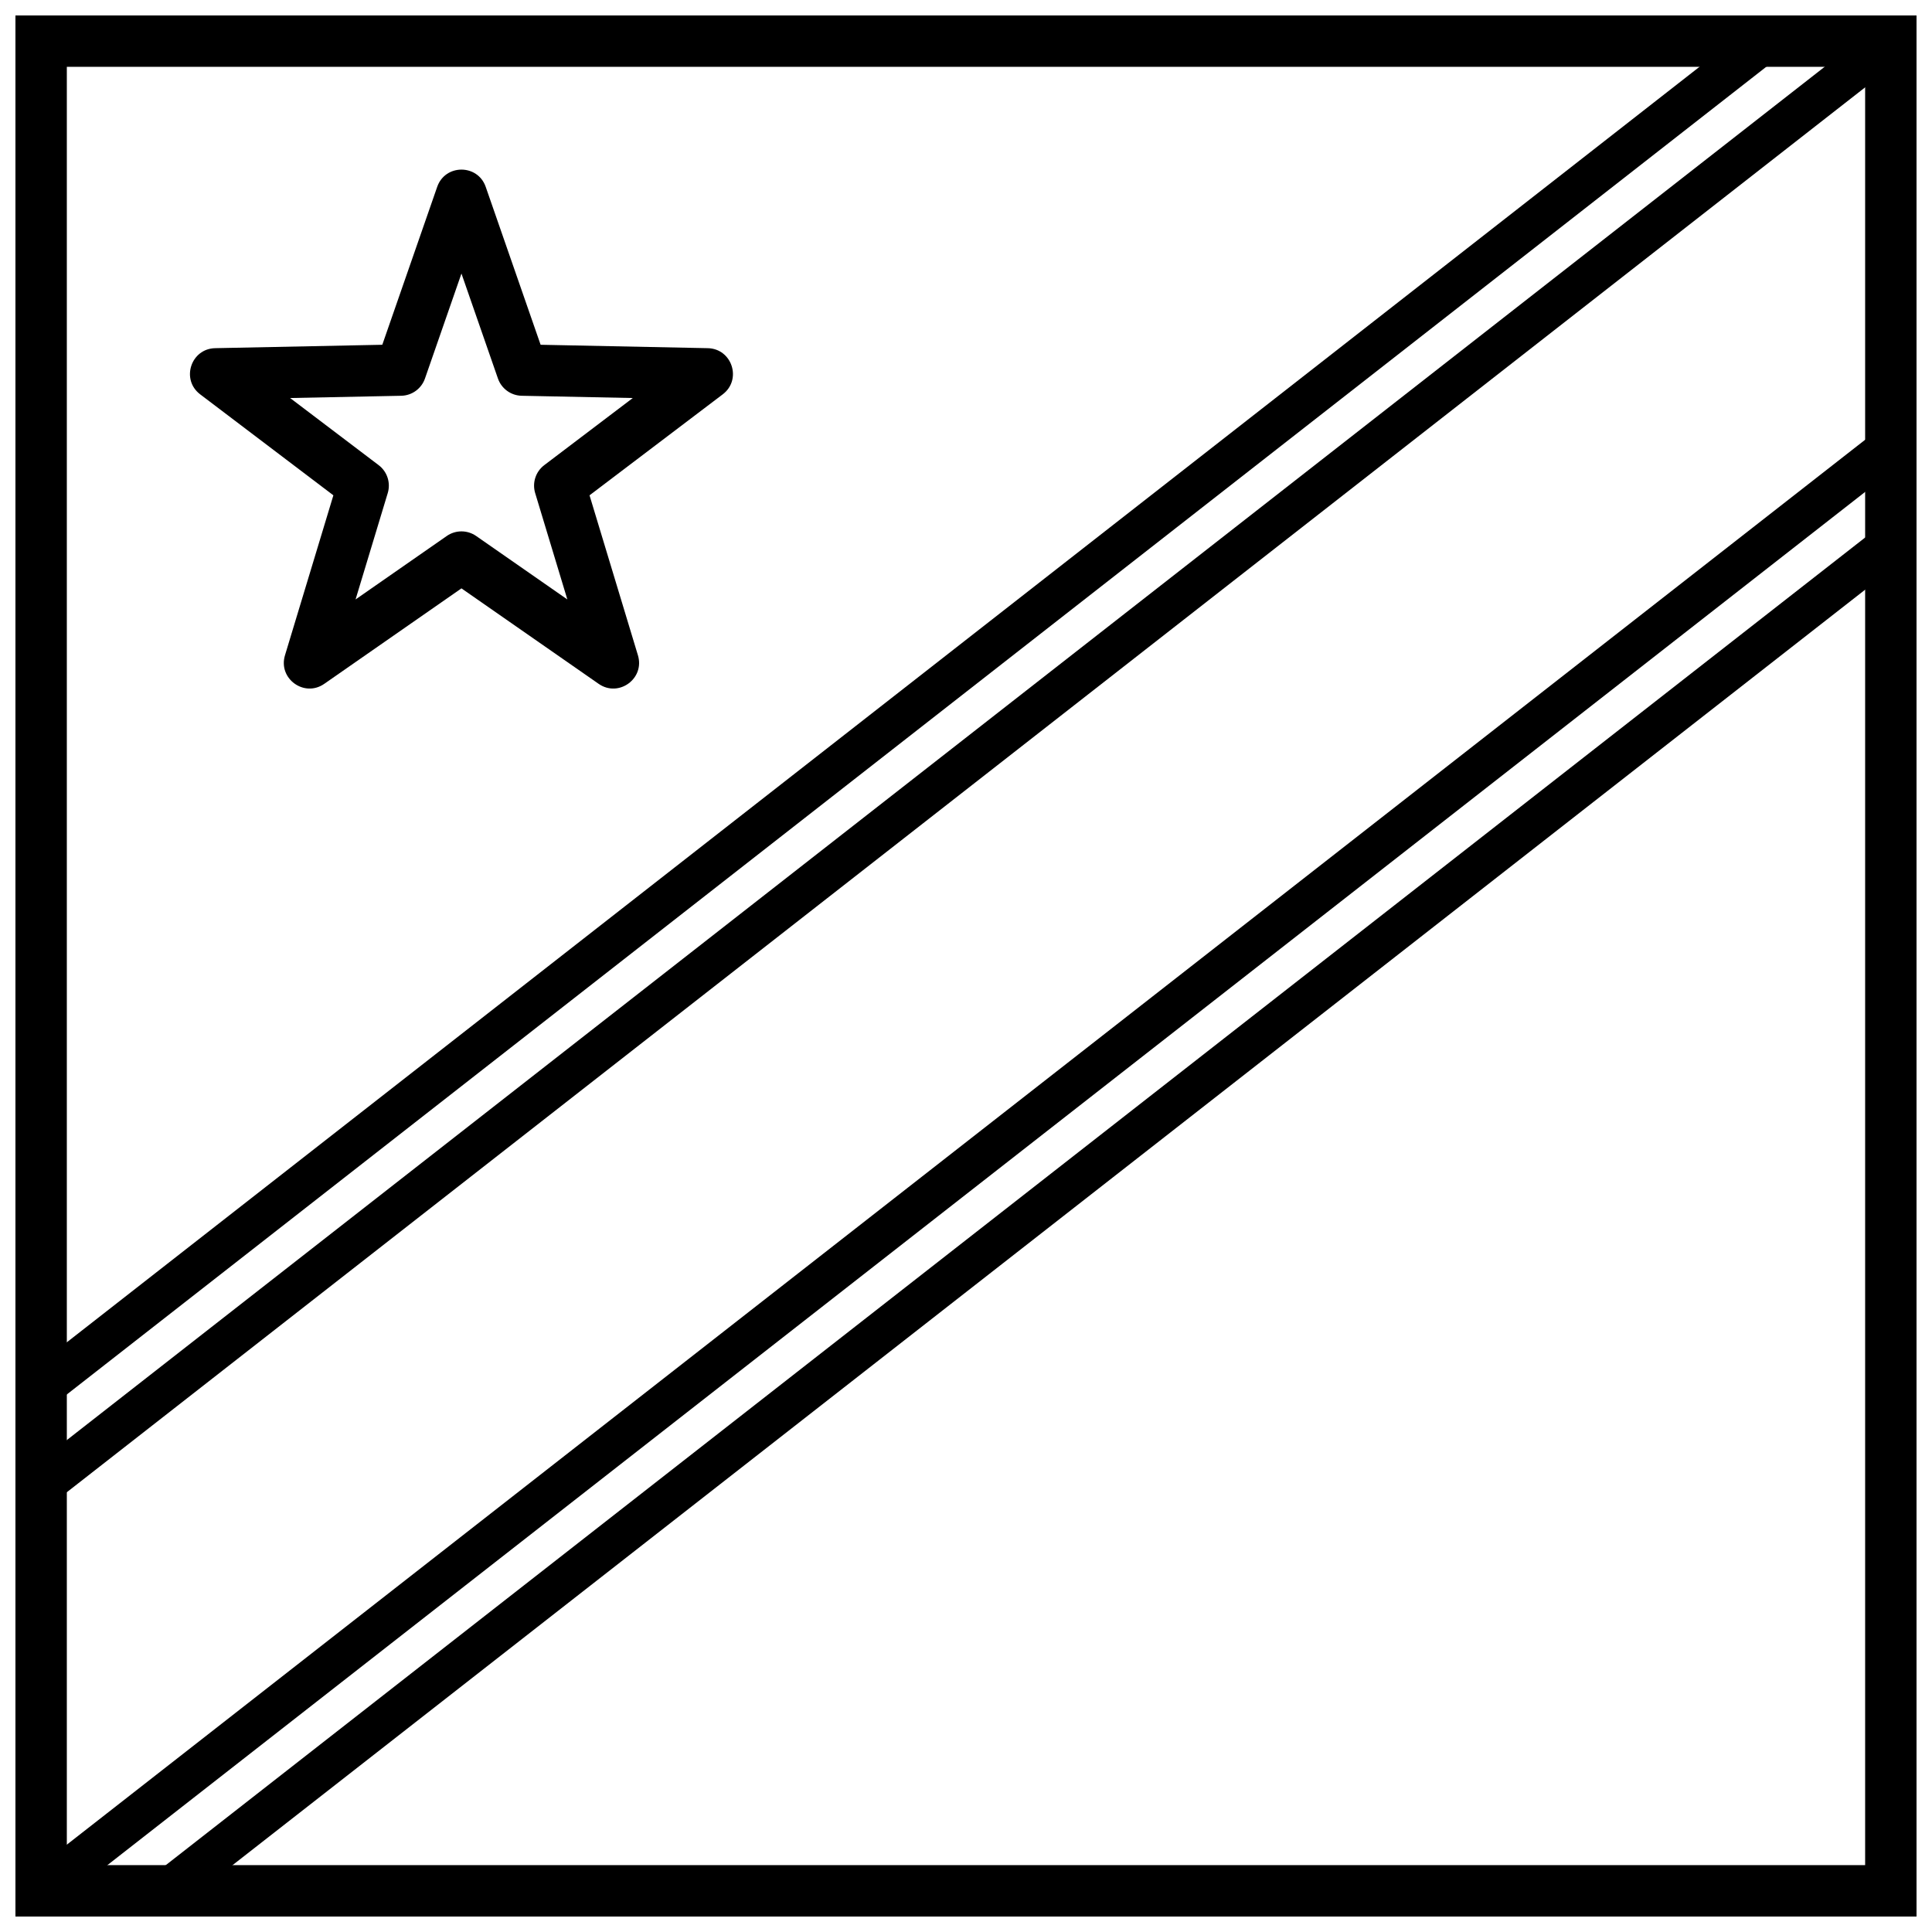
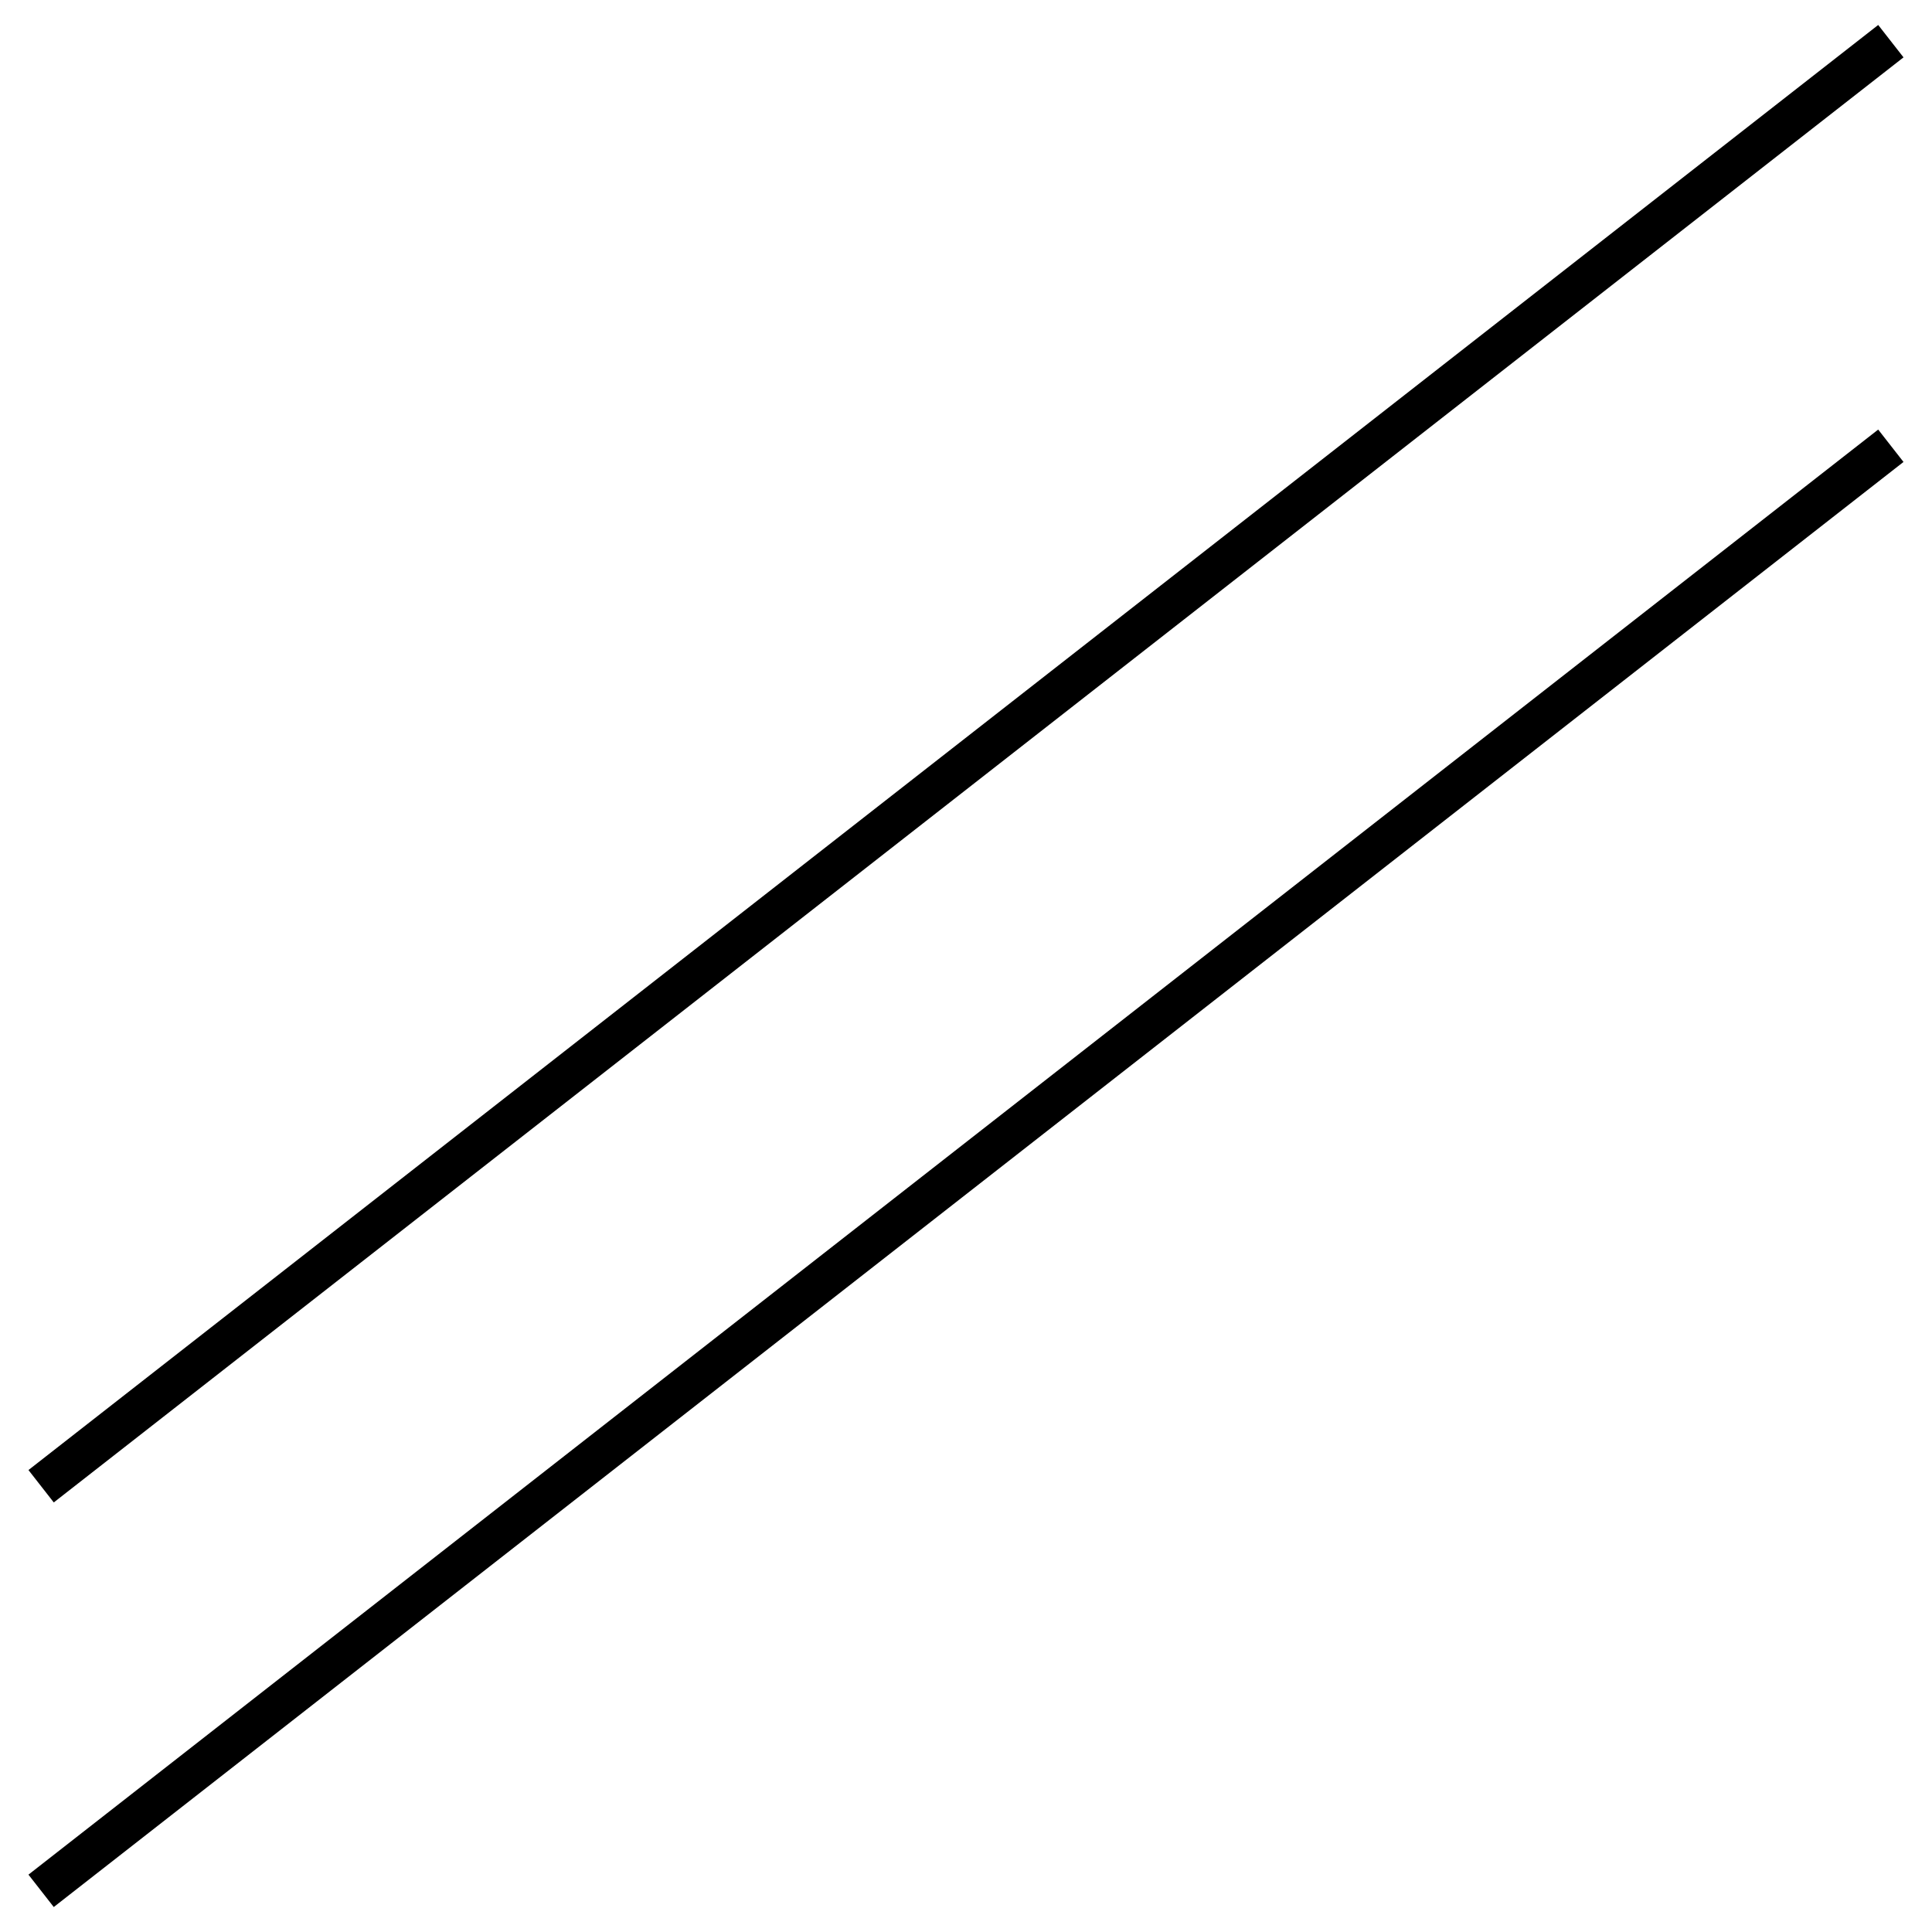
<svg xmlns="http://www.w3.org/2000/svg" width="800px" height="800px" version="1.1" viewBox="144 144 512 512">
  <defs>
    <clipPath id="a">
      <path d="m148.09 148.09h503.81v503.81h-503.81z" />
    </clipPath>
  </defs>
-   <path d="m158.25 516.25-6.707-8.586 457.04-357.05 6.703 8.586zm483.49-232.5 6.707 8.586-457.03 357.05-6.707-8.582z" />
  <path d="m641.74 257.84 6.707 8.582-490.2 382.96-6.707-8.582zm-483.49 284.32-6.707-8.582 490.2-382.96 6.707 8.586z" />
-   <path d="m262.4 286.04c2.34-1.625 5.441-1.625 7.781 0l24.172 16.82-8.527-28.188c-0.824-2.727 0.133-5.676 2.402-7.398l23.469-17.793-29.445-0.598c-2.848-0.059-5.356-1.883-6.293-4.574l-9.668-27.816-9.668 27.816c-0.938 2.691-3.445 4.516-6.293 4.574l-29.445 0.598 23.469 17.793c2.269 1.723 3.227 4.672 2.402 7.398l-8.527 28.188zm-32.473 39.188c-5.297 3.684-12.273-1.383-10.406-7.562l12.828-42.402-35.301-26.762c-5.144-3.902-2.477-12.102 3.977-12.234l44.289-0.902 14.547-41.844c2.117-6.098 10.742-6.098 12.859 0l14.547 41.844 44.289 0.902c6.453 0.133 9.121 8.332 3.977 12.234l-35.301 26.762 12.828 42.402c1.867 6.18-5.109 11.246-10.406 7.562l-36.363-25.305z" />
  <g clip-path="url(#a)">
-     <path d="m161.71 161.71v476.57h476.57v-476.57zm490.19-13.617v503.81h-503.81v-503.81z" />
-   </g>
+     </g>
</svg>